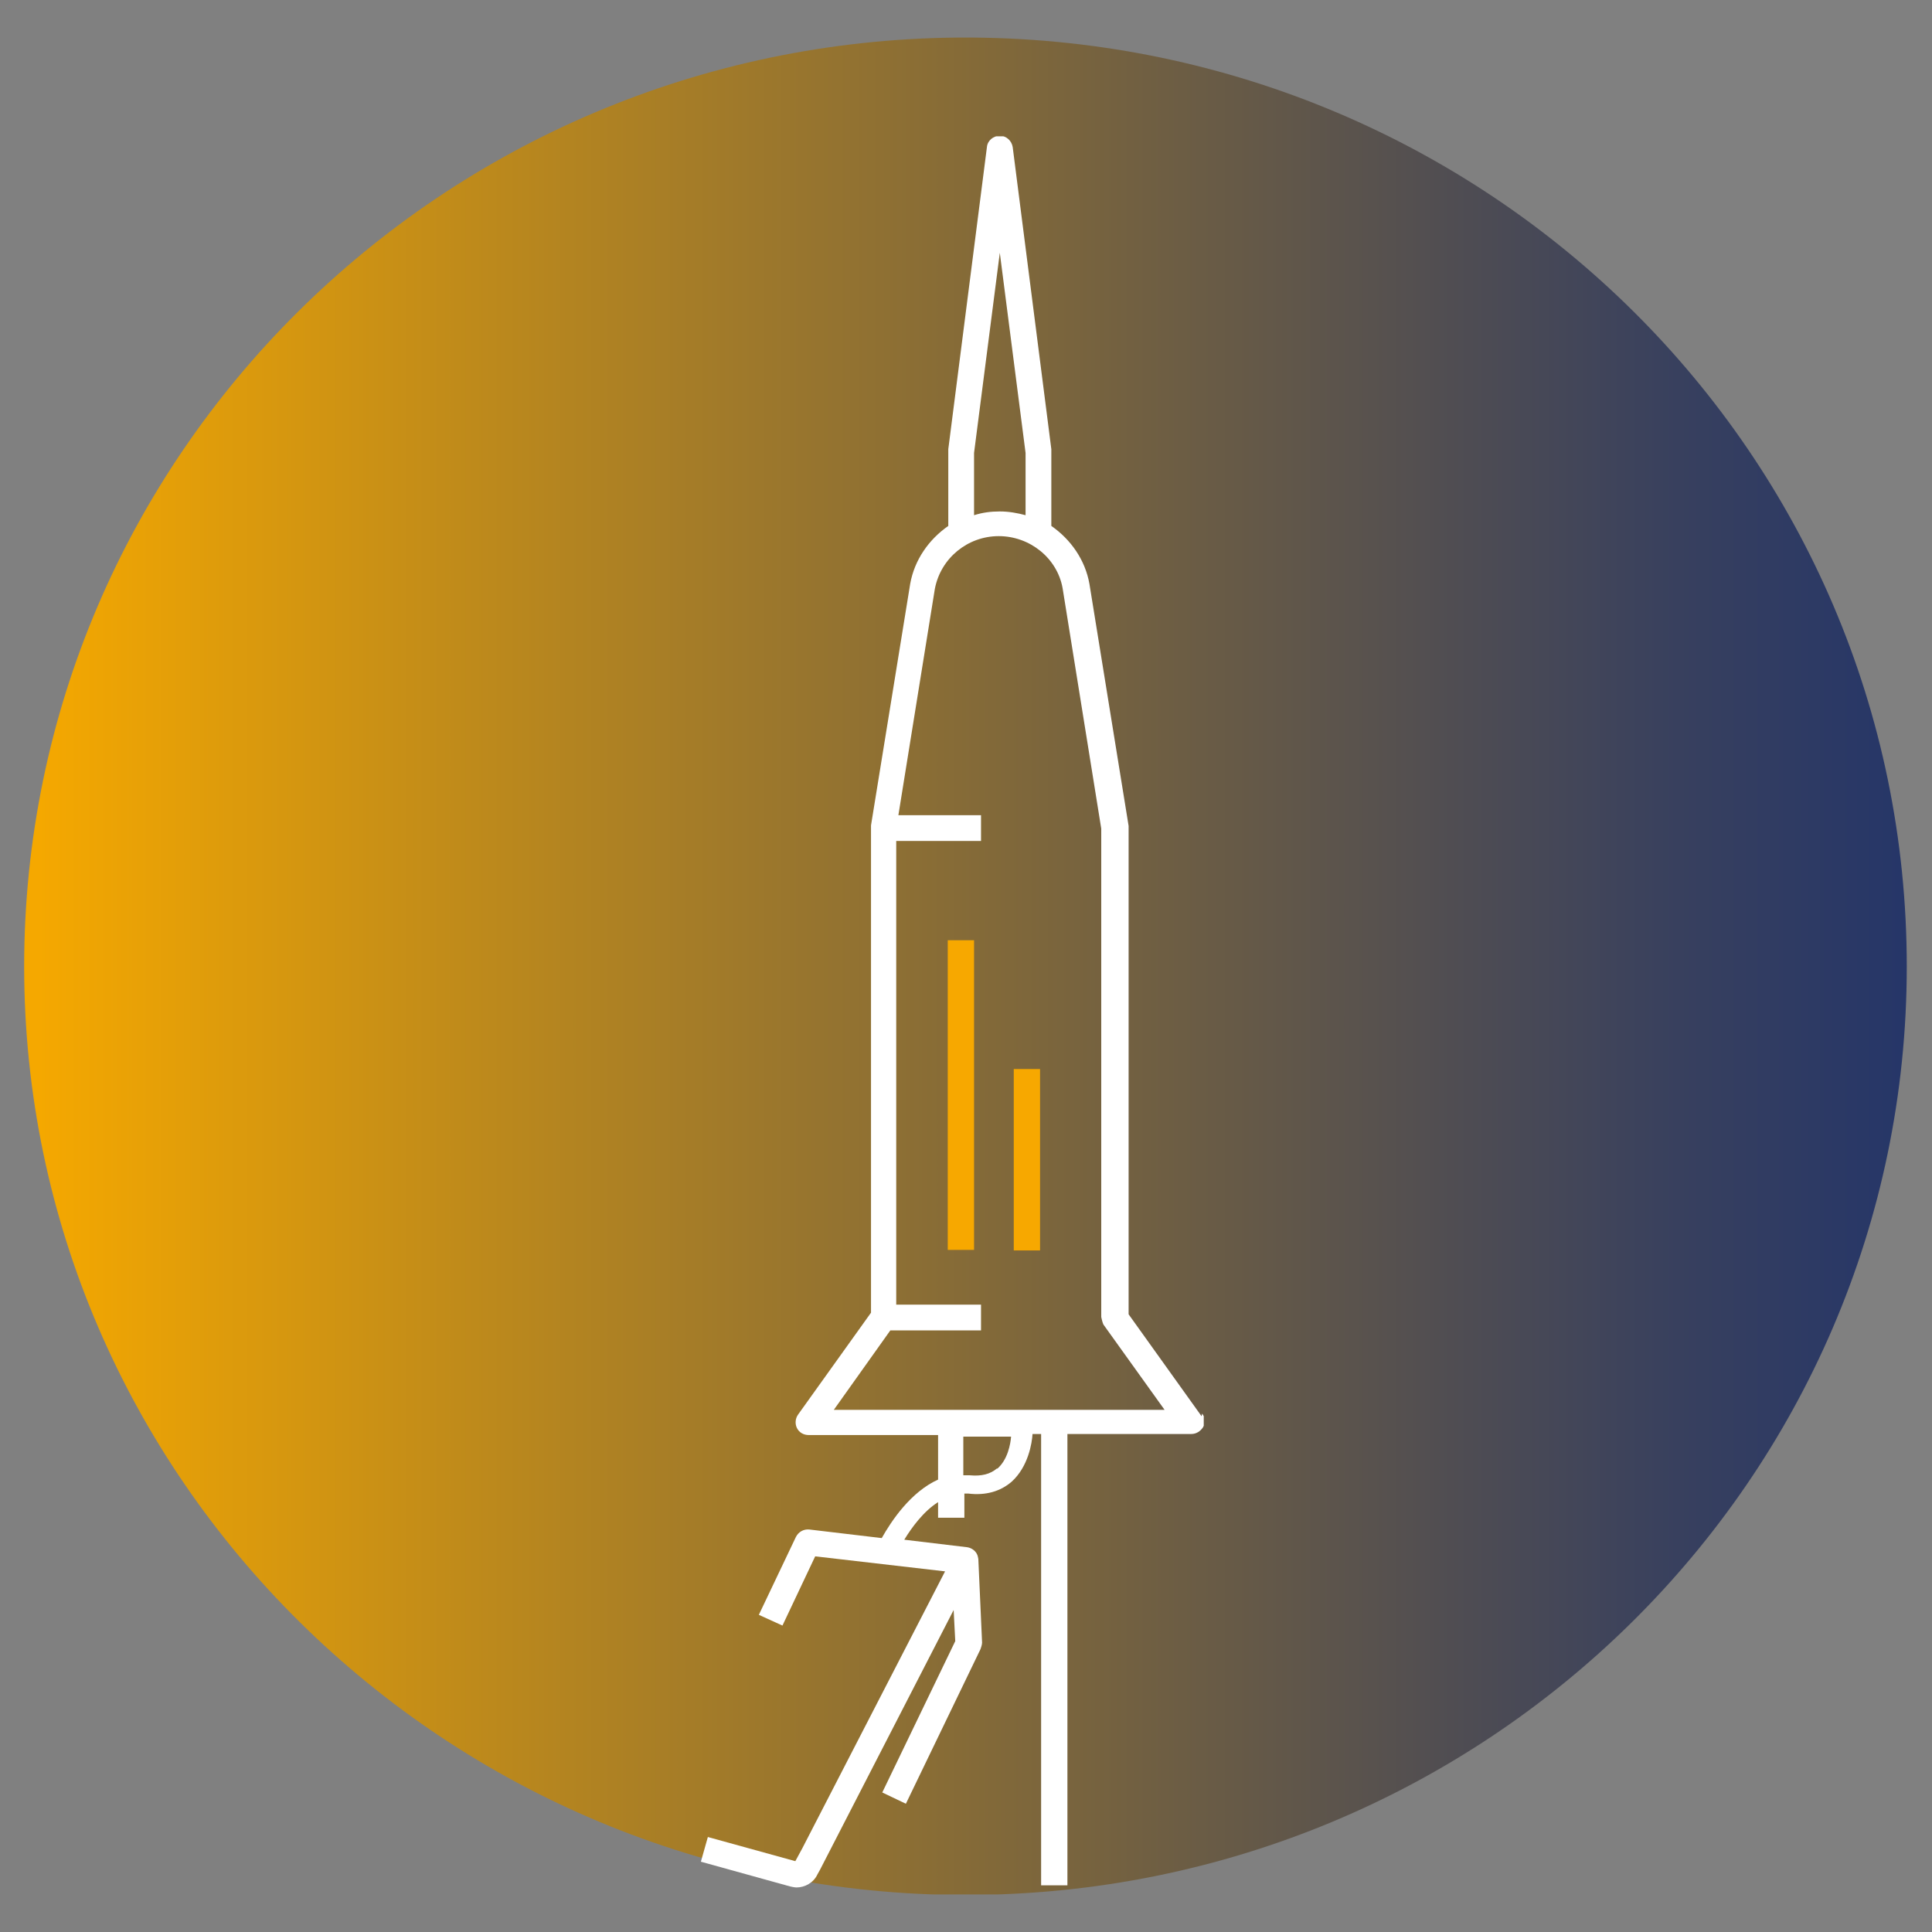
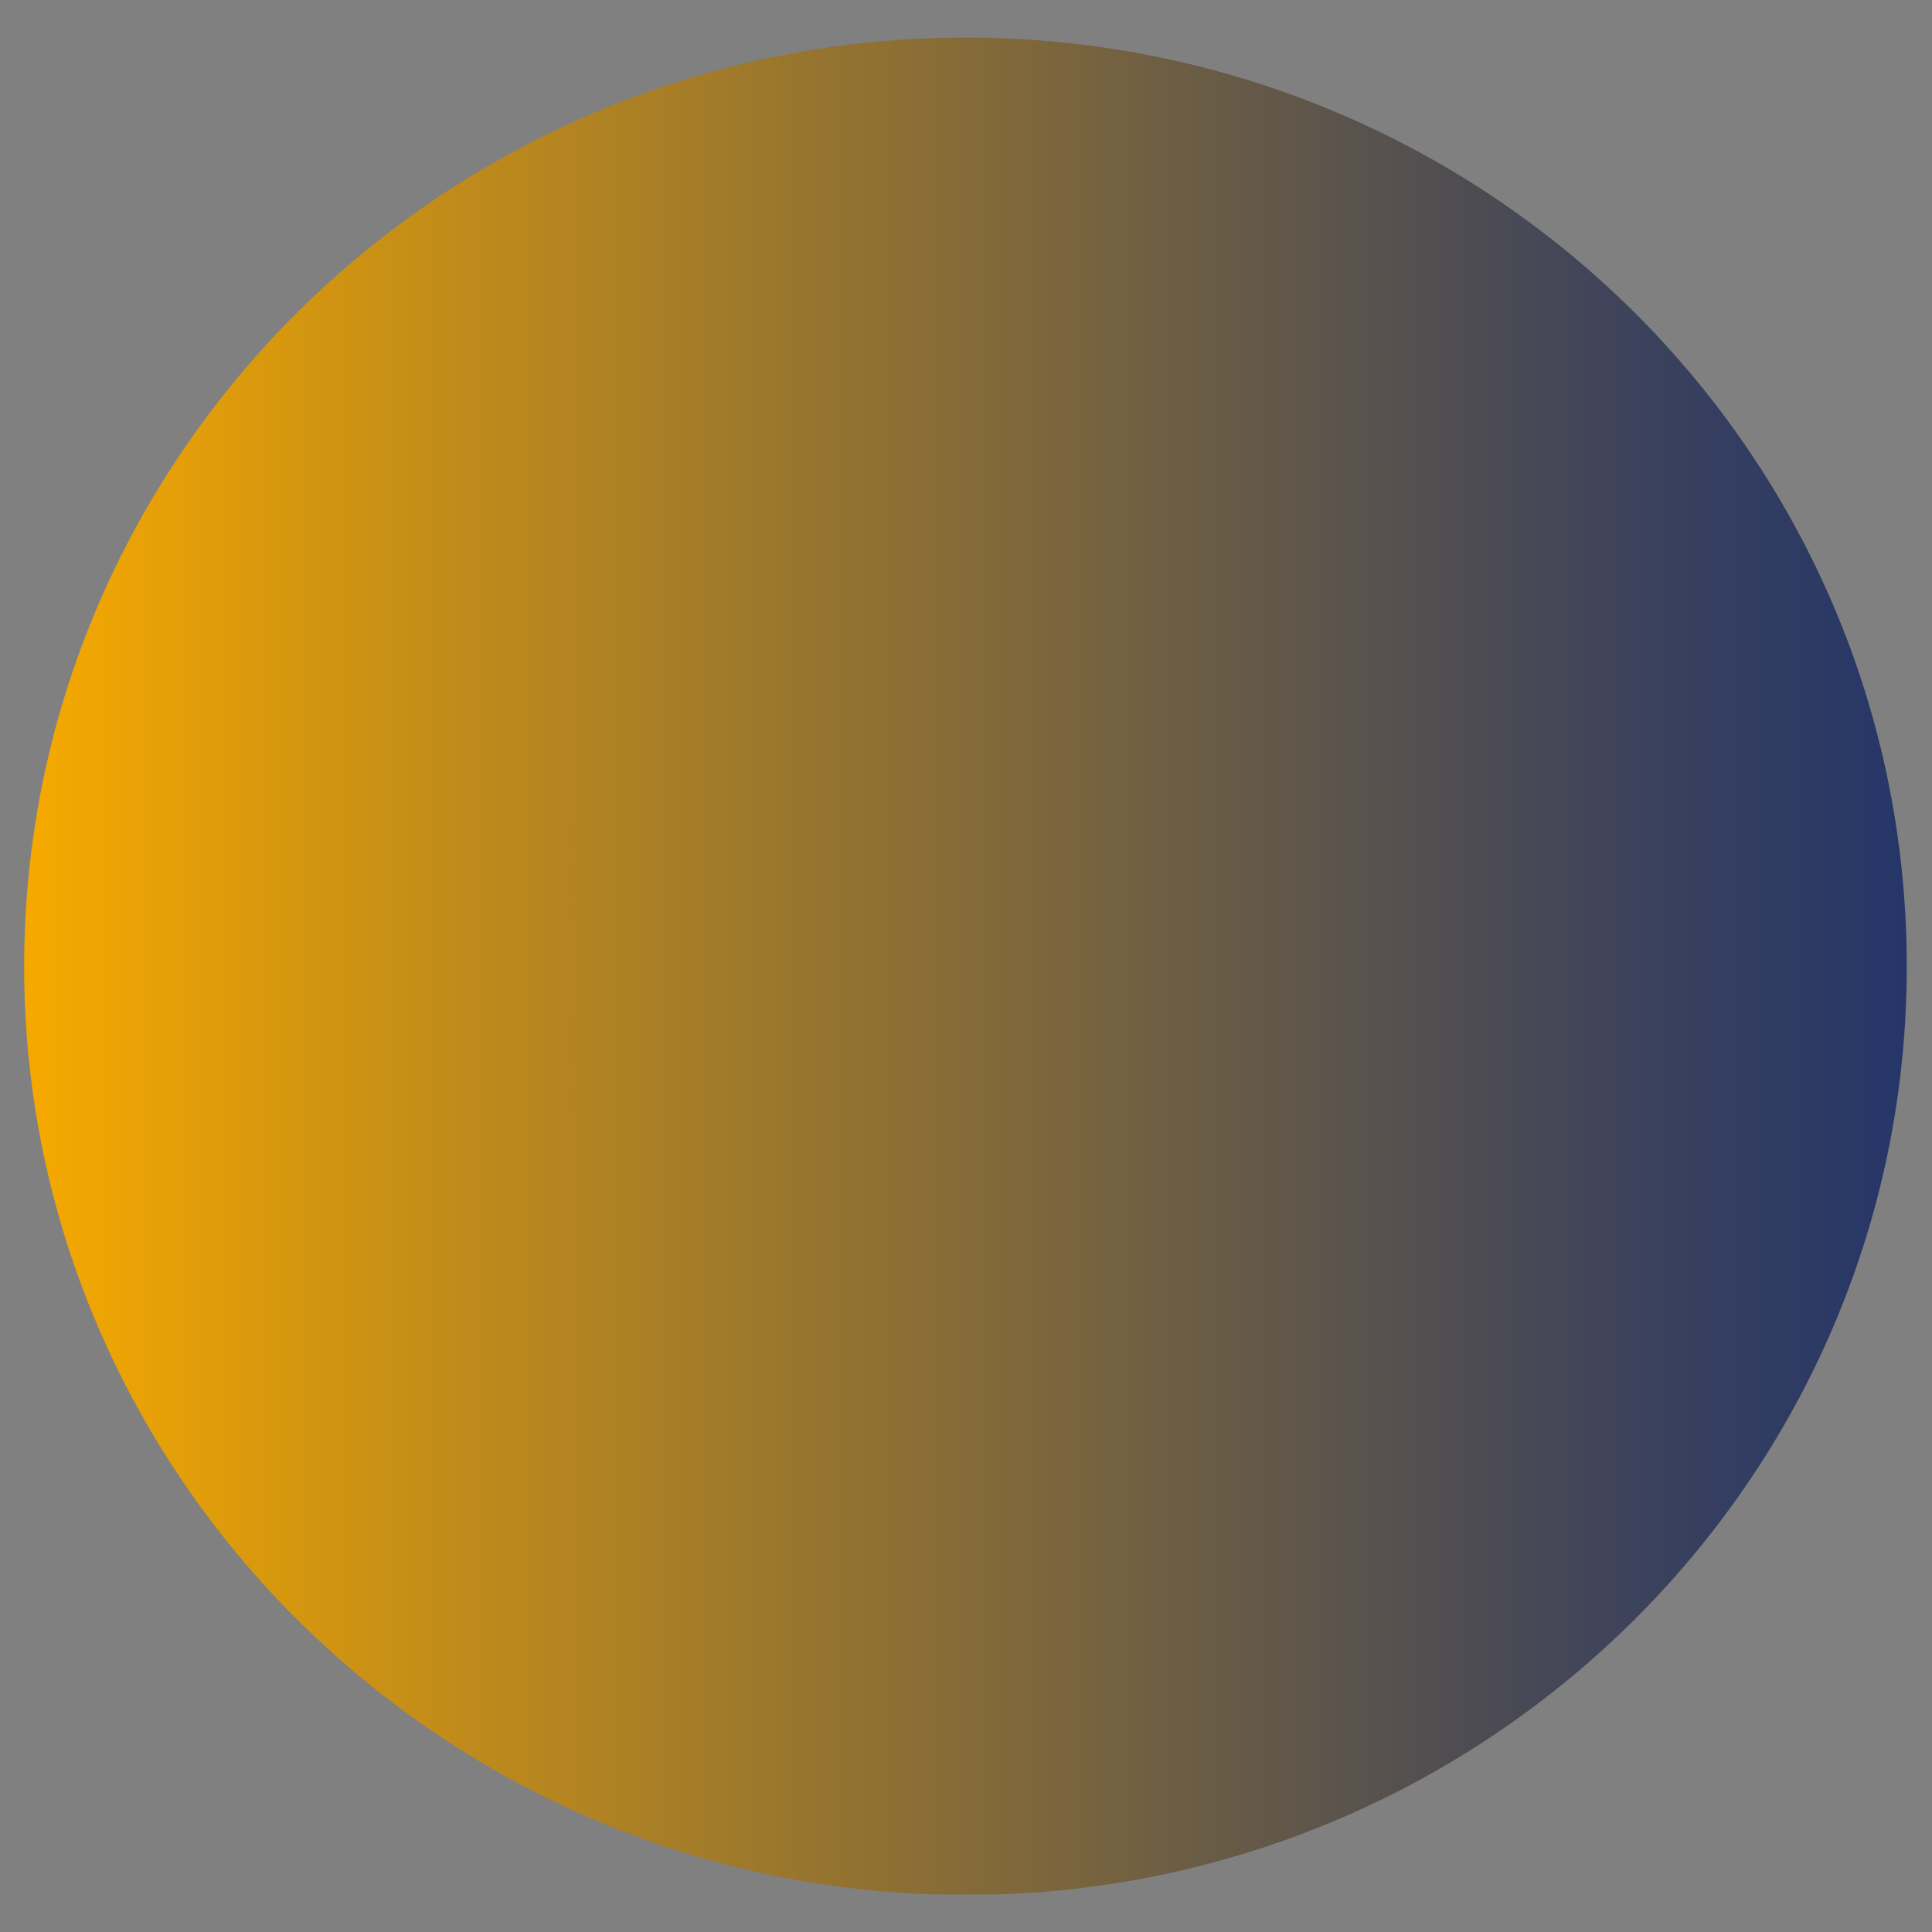
<svg xmlns="http://www.w3.org/2000/svg" id="Capa_1" viewBox="0 0 36 36">
  <rect x="0" y="0" width="36" height="36" fill="#808080" stroke="none" />
  <defs>
    <style>.cls-1{fill:none;}.cls-2{clip-path:url(#clippath);}.cls-3{fill:#f7a800;}.cls-4{fill:#fff;}.cls-5{clip-path:url(#clippath-2);}.cls-6{fill:url(#Degradado_sin_nombre_2);}</style>
    <clipPath id="clippath">
      <path class="cls-1" d="M17.85,.7C8.23,.78,.45,8.5,.45,18.01s7.85,17.3,17.54,17.3,17.54-7.75,17.54-17.3S27.75,.78,18.13,.7h-.28Z" />
    </clipPath>
    <linearGradient id="Degradado_sin_nombre_2" x1="-98" y1="410.18" x2="-97.36" y2="410.18" gradientTransform="translate(5371.31 22497.03) scale(54.8 -54.8)" gradientUnits="userSpaceOnUse">
      <stop offset="0" stop-color="#f5a800" />
      <stop offset=".22" stop-color="#c08b1a" />
      <stop offset=".6" stop-color="#6c5d44" />
      <stop offset=".86" stop-color="#38405e" />
      <stop offset=".99" stop-color="#243569" />
      <stop offset="1" stop-color="#243569" />
    </linearGradient>
    <clipPath id="clippath-2">
-       <rect class="cls-1" x="13.06" y="2.54" width="9.37" height="32.65" />
-     </clipPath>
+       </clipPath>
  </defs>
  <g class="cls-2">
    <rect class="cls-6" x=".45" y=".7" width="35.08" height="34.6" />
  </g>
  <g>
    <g class="cls-5">
      <path class="cls-4" d="M15.53,26.28l1.06-1.49h1.69v-.48h-1.58V15.67h1.58v-.48h-1.54l.68-4.22c.11-.57,.61-.98,1.19-.98s1.09,.41,1.19,.97l.72,4.48v9.1s.02,.1,.04,.14l1.14,1.59h-6.19Zm3.05,1.08c-.13,.11-.29,.15-.51,.13-.04,0-.08,0-.12,0v-.72h.89c-.01,.13-.06,.43-.26,.6m-.43-18.93l.48-3.73,.48,3.73v1.16c-.15-.04-.31-.07-.48-.07s-.32,.02-.48,.07v-1.16Zm4.24,17.95l-1.36-1.9V15.43s0-.03,0-.04l-.73-4.51c-.08-.45-.35-.83-.71-1.08v-1.43l-.72-5.63c-.02-.12-.12-.21-.24-.21s-.23,.09-.24,.21l-.72,5.63v1.43c-.36,.25-.63,.63-.71,1.08l-.73,4.5s0,.03,0,.04v9.04l-1.36,1.9c-.05,.07-.06,.17-.02,.25,.04,.08,.12,.13,.22,.13h2.41v.83c-.51,.23-.87,.77-1.05,1.09l-1.35-.16c-.1-.01-.2,.04-.25,.14l-.69,1.45,.44,.2,.61-1.29,2.42,.28-2.66,5.16h0l-.13,.24-1.63-.45-.13,.46,1.66,.46s.08,.02,.12,.02c.16,0,.32-.09,.39-.24l.05-.09h0l2.49-4.84,.03,.58-1.36,2.82,.44,.21,1.39-2.88s.03-.08,.03-.12l-.07-1.56h0s-.01-.07-.03-.1c-.04-.07-.11-.11-.18-.12l-1.17-.14c.14-.23,.36-.53,.63-.7v.29h.49v-.45s.05,0,.07,0c.33,.04,.6-.04,.81-.22,.31-.28,.38-.72,.39-.89h.16v8.41h.49v-8.41h2.31c.09,0,.17-.05,.22-.13,.04-.08,.04-.18-.02-.25" />
    </g>
-     <rect class="cls-3" x="17.66" y="17.52" width=".49" height="5.77" />
-     <rect class="cls-3" x="18.89" y="19.92" width=".49" height="3.38" />
  </g>
</svg>